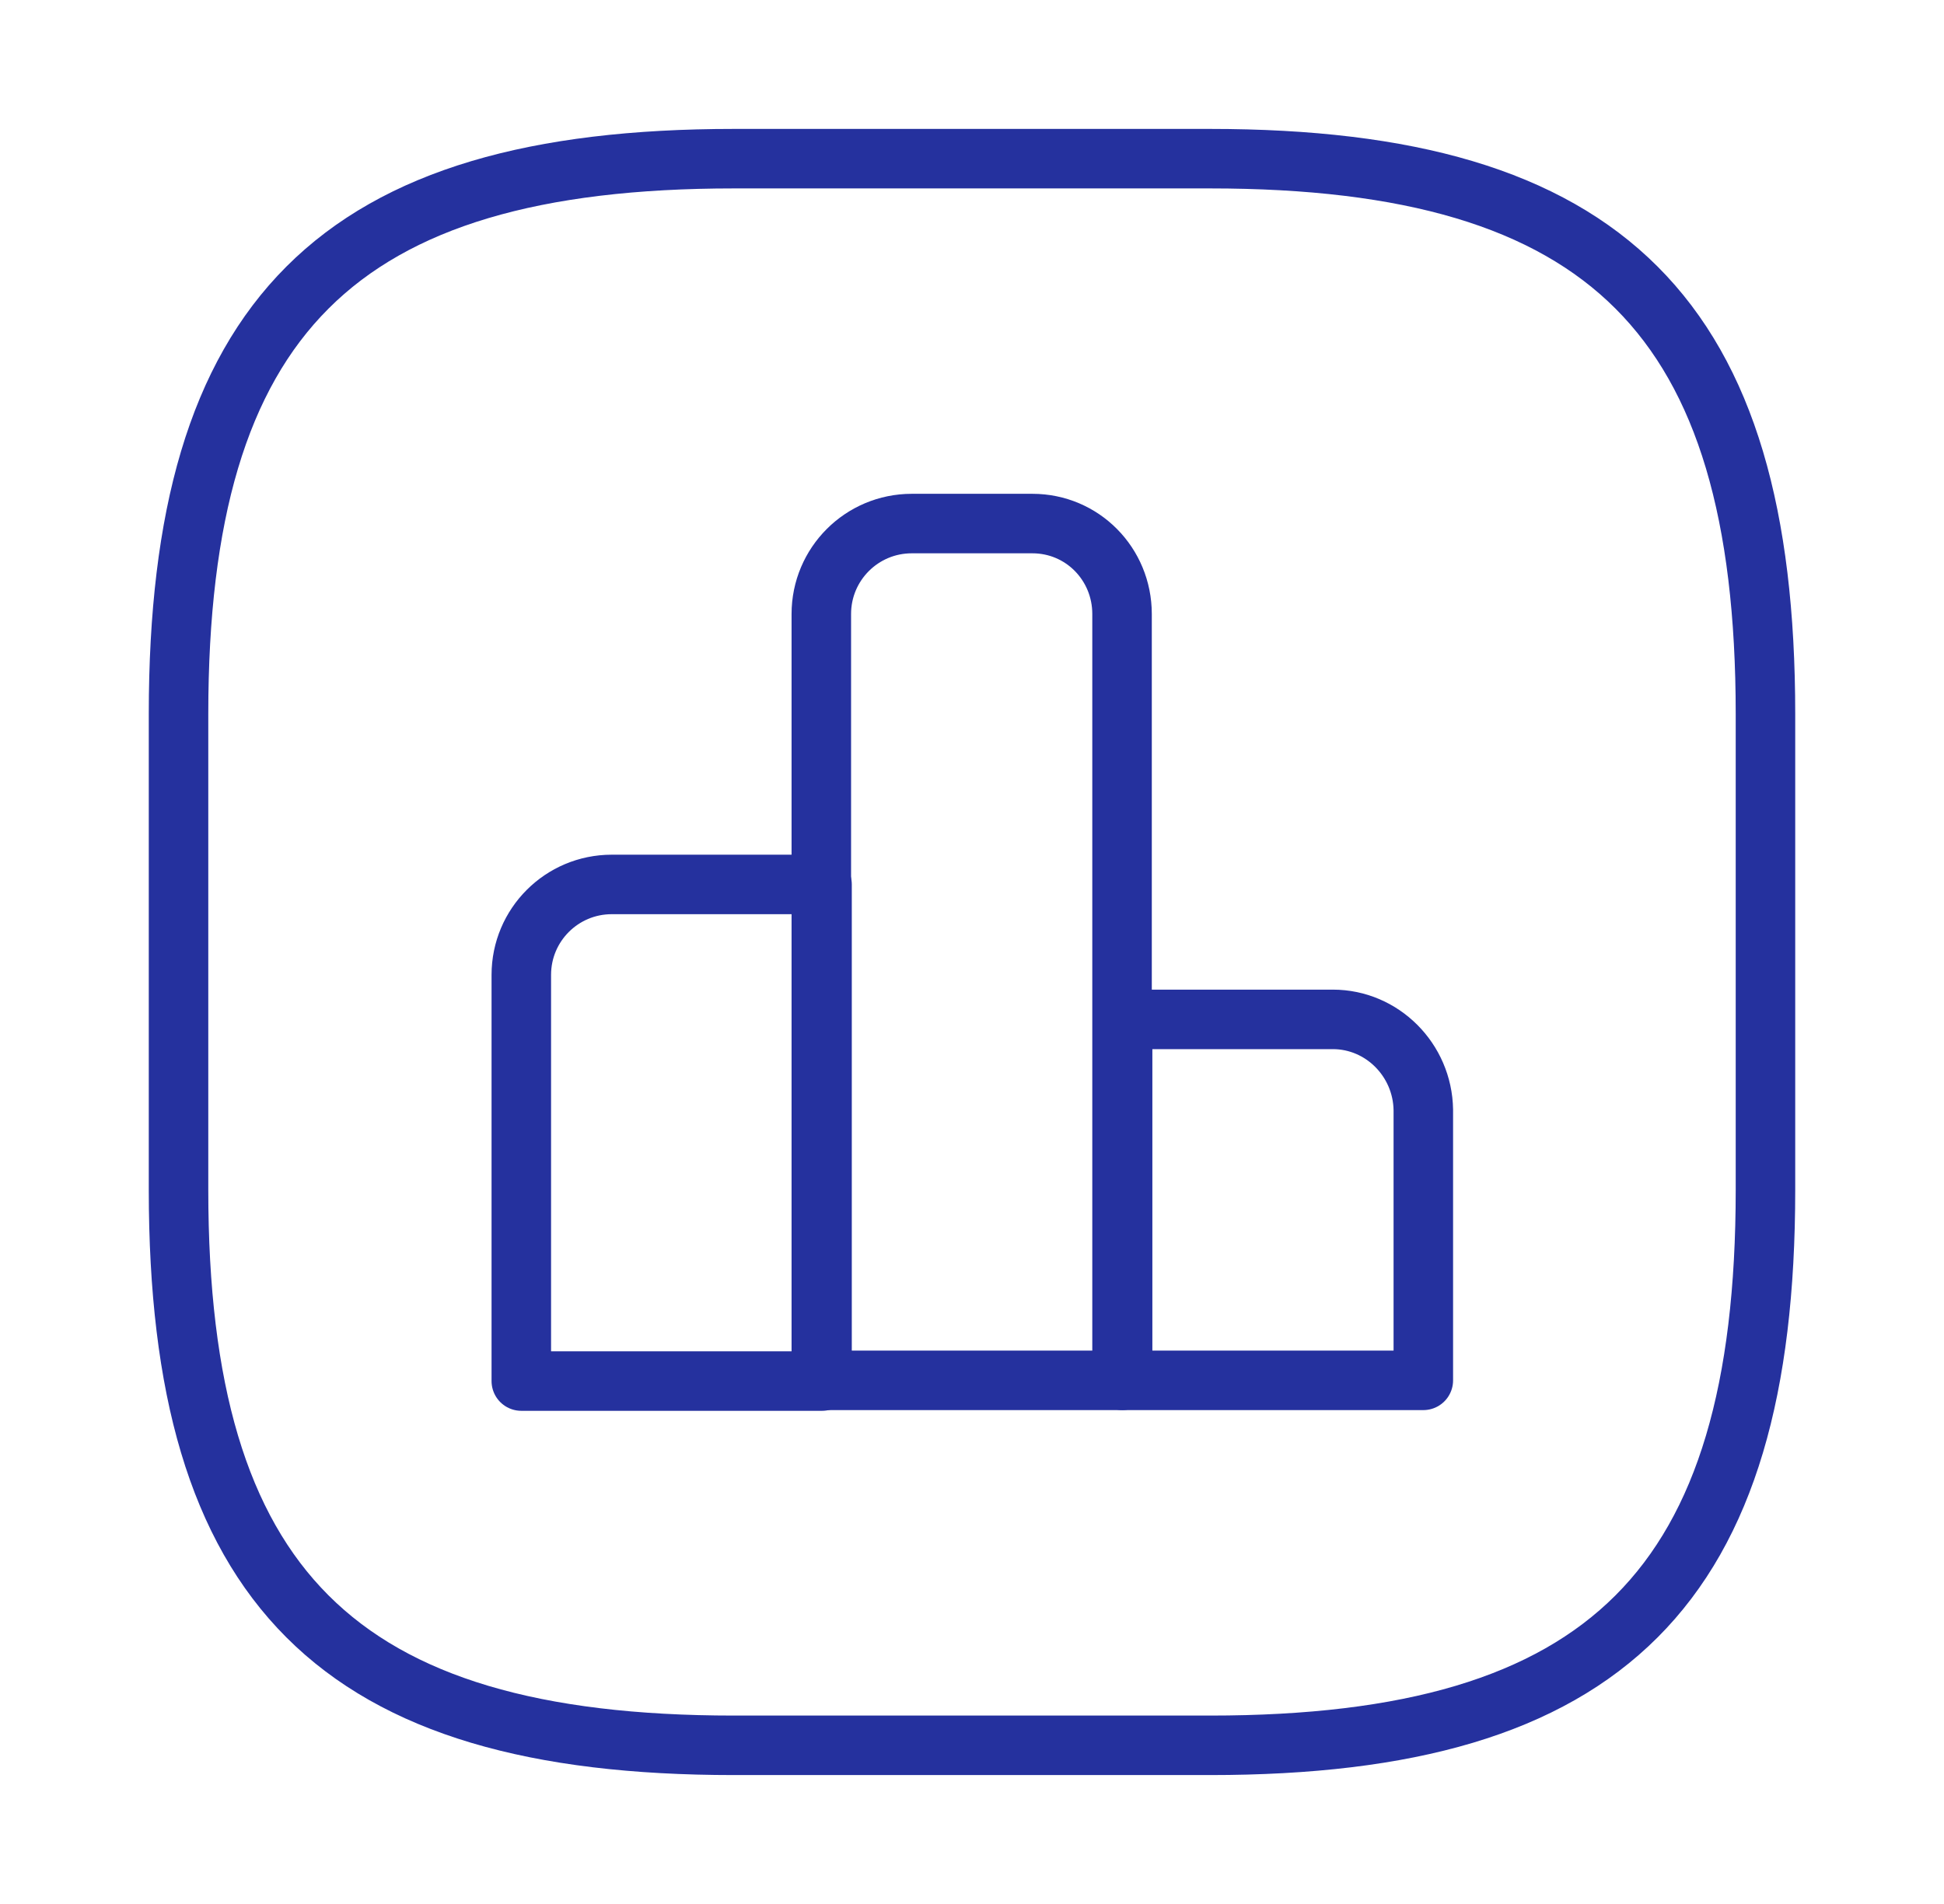
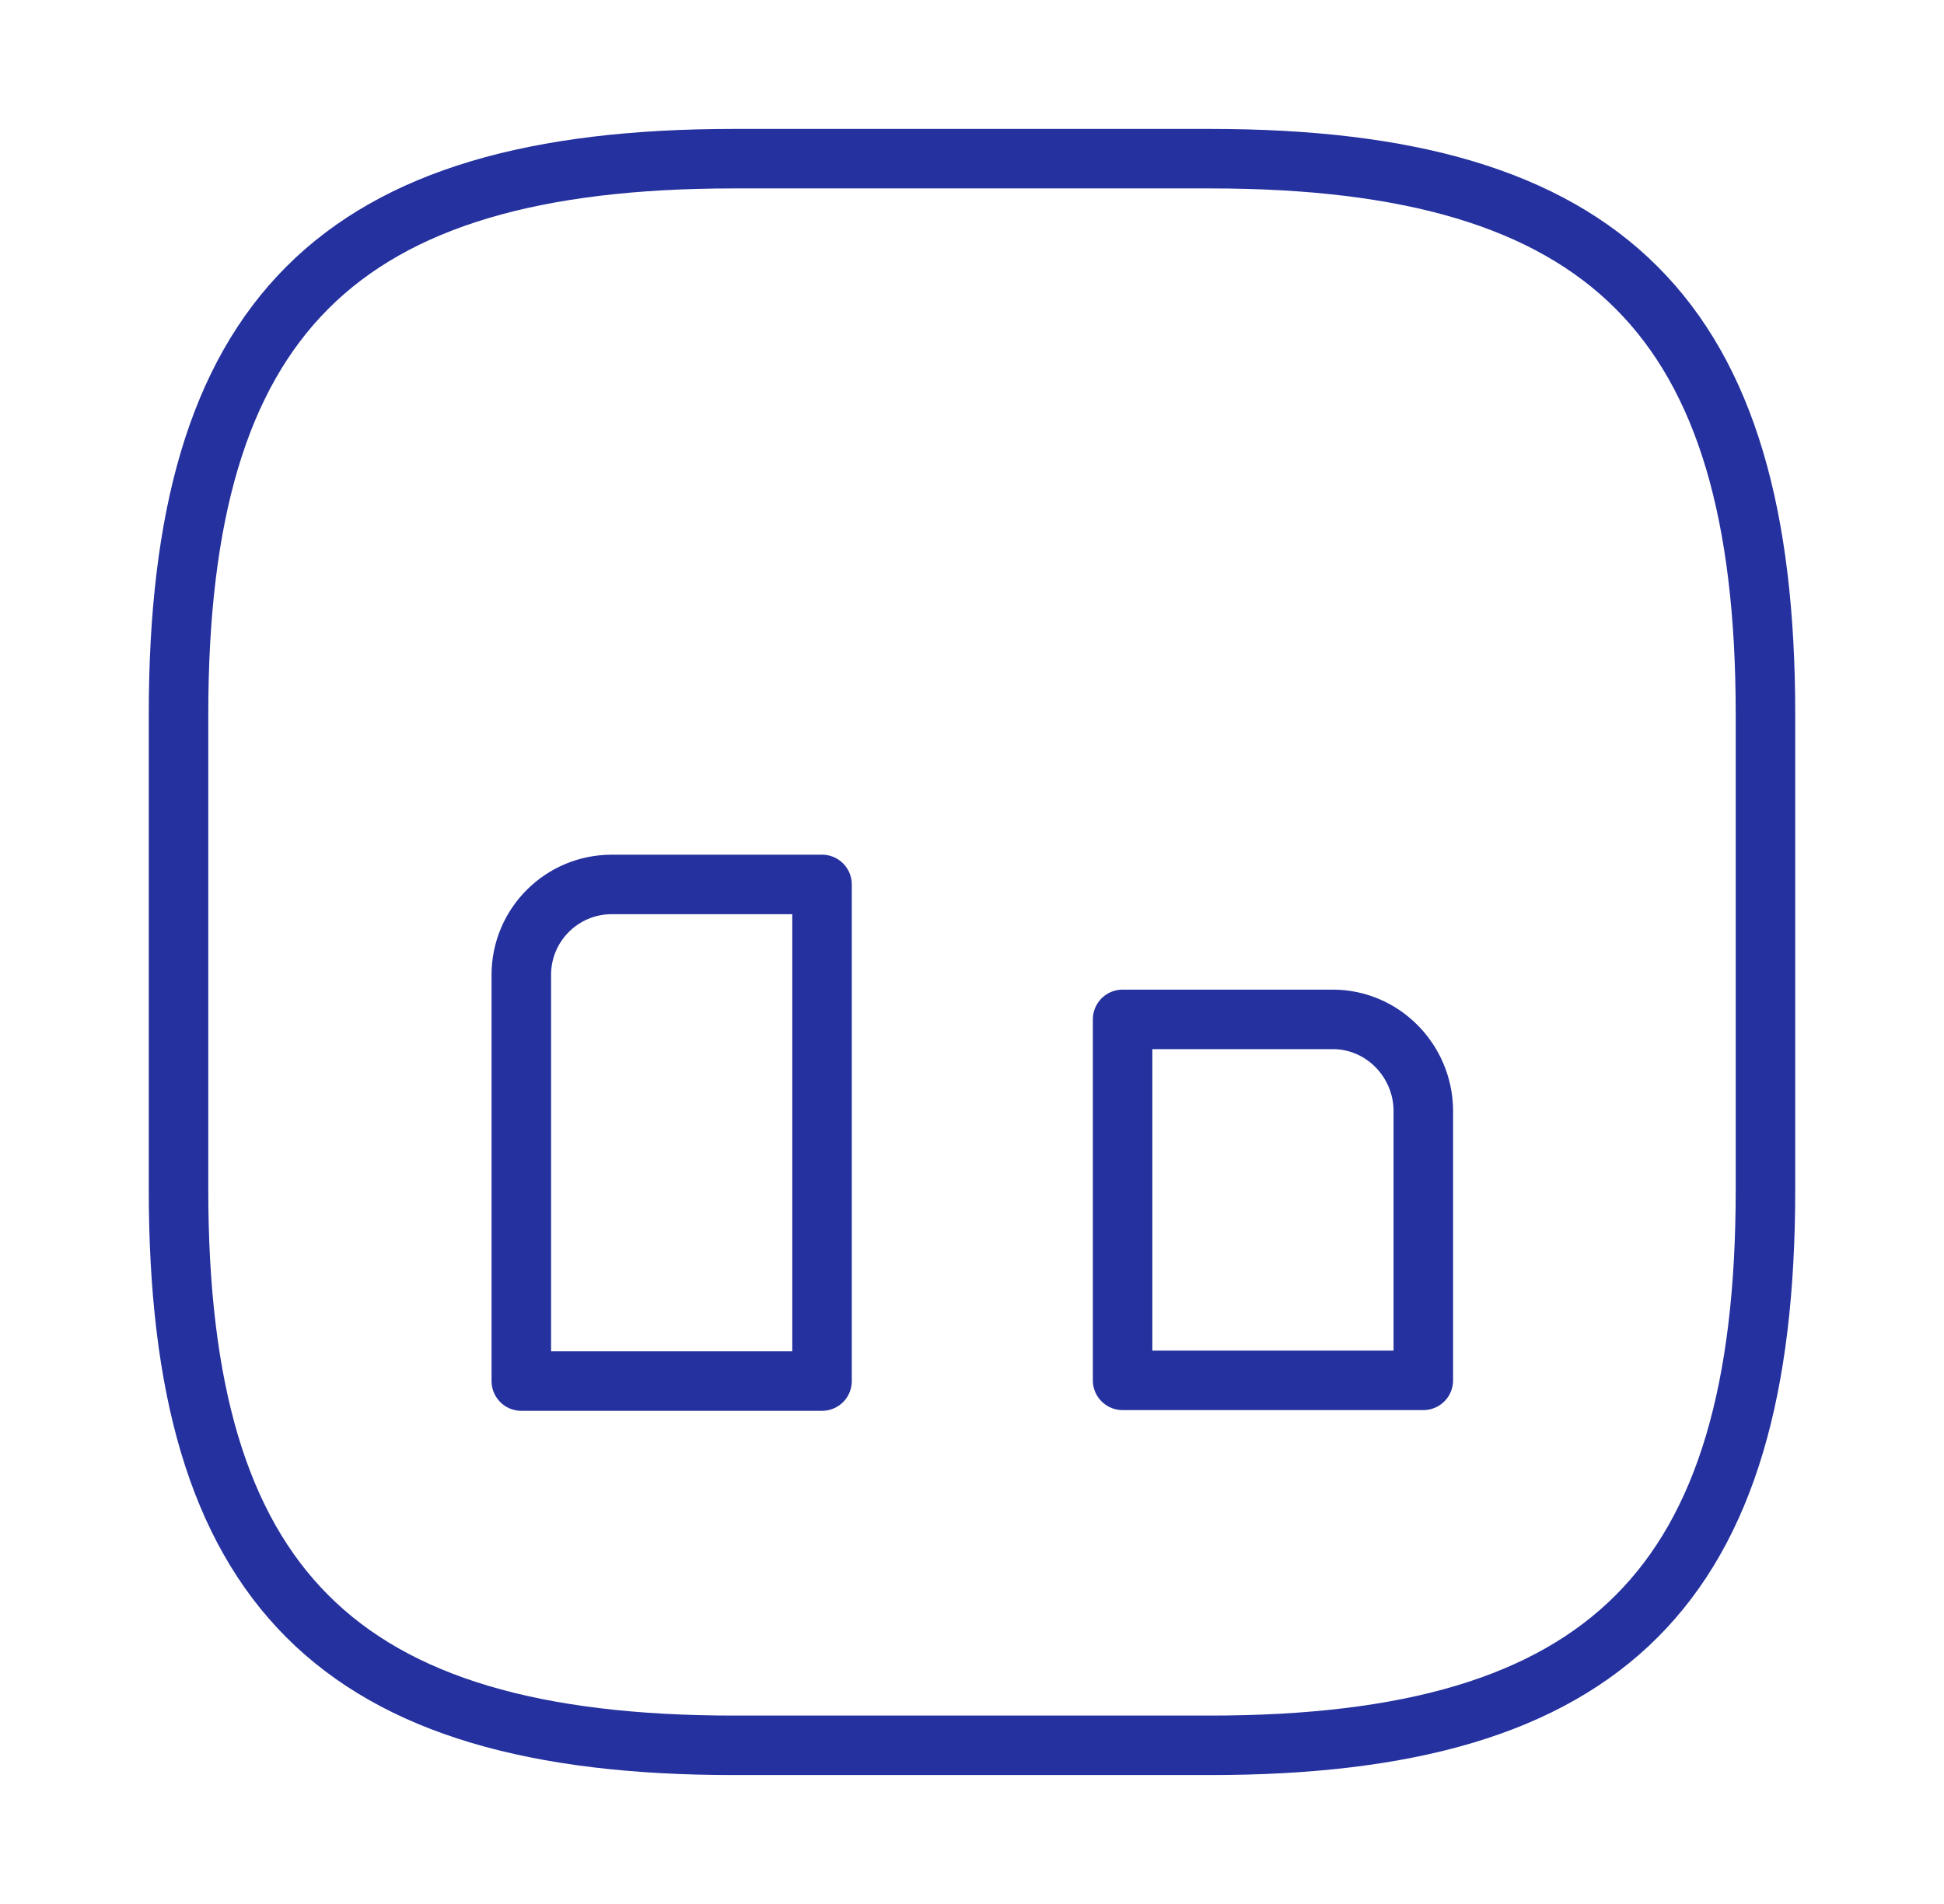
<svg xmlns="http://www.w3.org/2000/svg" width="49" height="48" viewBox="0 0 49 48" fill="none">
  <path d="M20.72 22.297H15.42C14.16 22.297 13.14 23.317 13.14 24.577V34.817H20.72V22.297V22.297Z" stroke="#25319E" stroke-width="1.5" stroke-miterlimit="10" stroke-linecap="round" stroke-linejoin="round" />
-   <path d="M26.022 13.199H22.982C21.722 13.199 20.702 14.219 20.702 15.479V34.799H28.282V15.479C28.282 14.219 27.282 13.199 26.022 13.199Z" stroke="#25319E" stroke-width="1.5" stroke-miterlimit="10" stroke-linecap="round" stroke-linejoin="round" />
  <path d="M33.596 25.699H28.296V34.799H35.876V27.979C35.856 26.719 34.836 25.699 33.596 25.699Z" stroke="#25319E" stroke-width="1.5" stroke-miterlimit="10" stroke-linecap="round" stroke-linejoin="round" />
  <path d="M18.5 44H30.5C40.5 44 44.5 40 44.5 30V18C44.5 8 40.5 4 30.5 4H18.5C8.5 4 4.5 8 4.5 18V30C4.5 40 8.5 44 18.5 44Z" stroke="#25319E" stroke-width="1.5" stroke-linecap="round" stroke-linejoin="round" />
</svg>